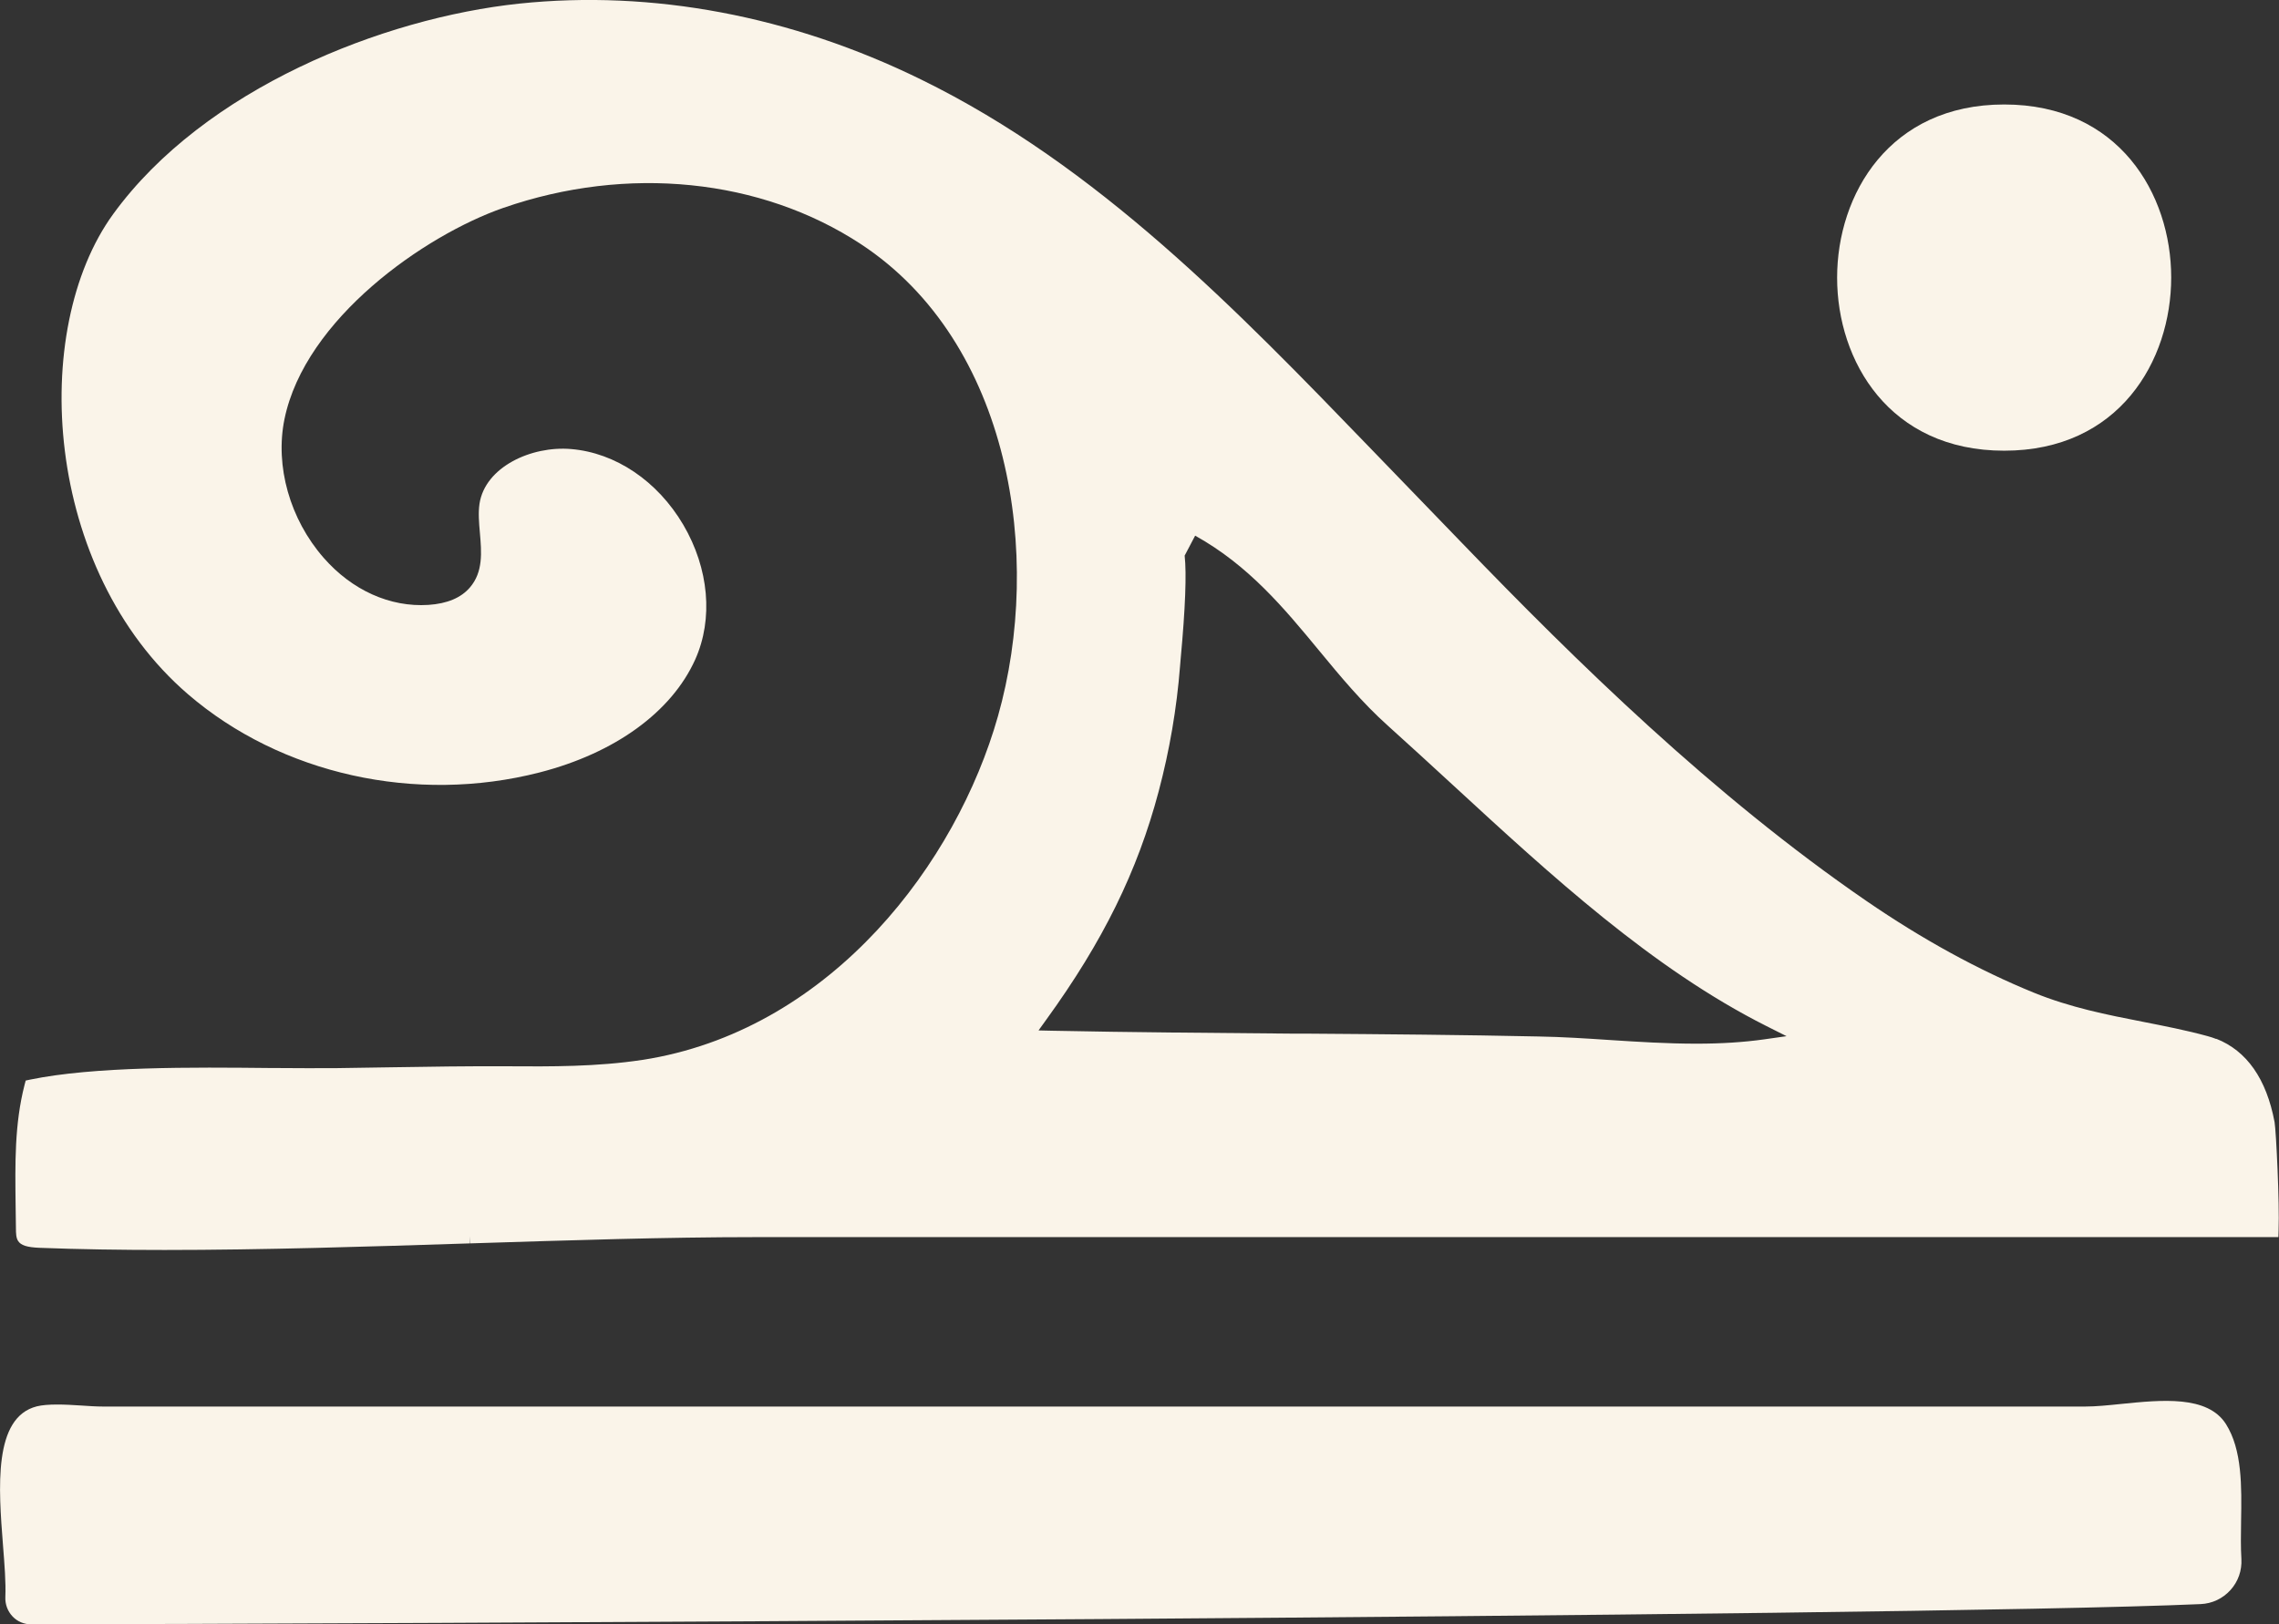
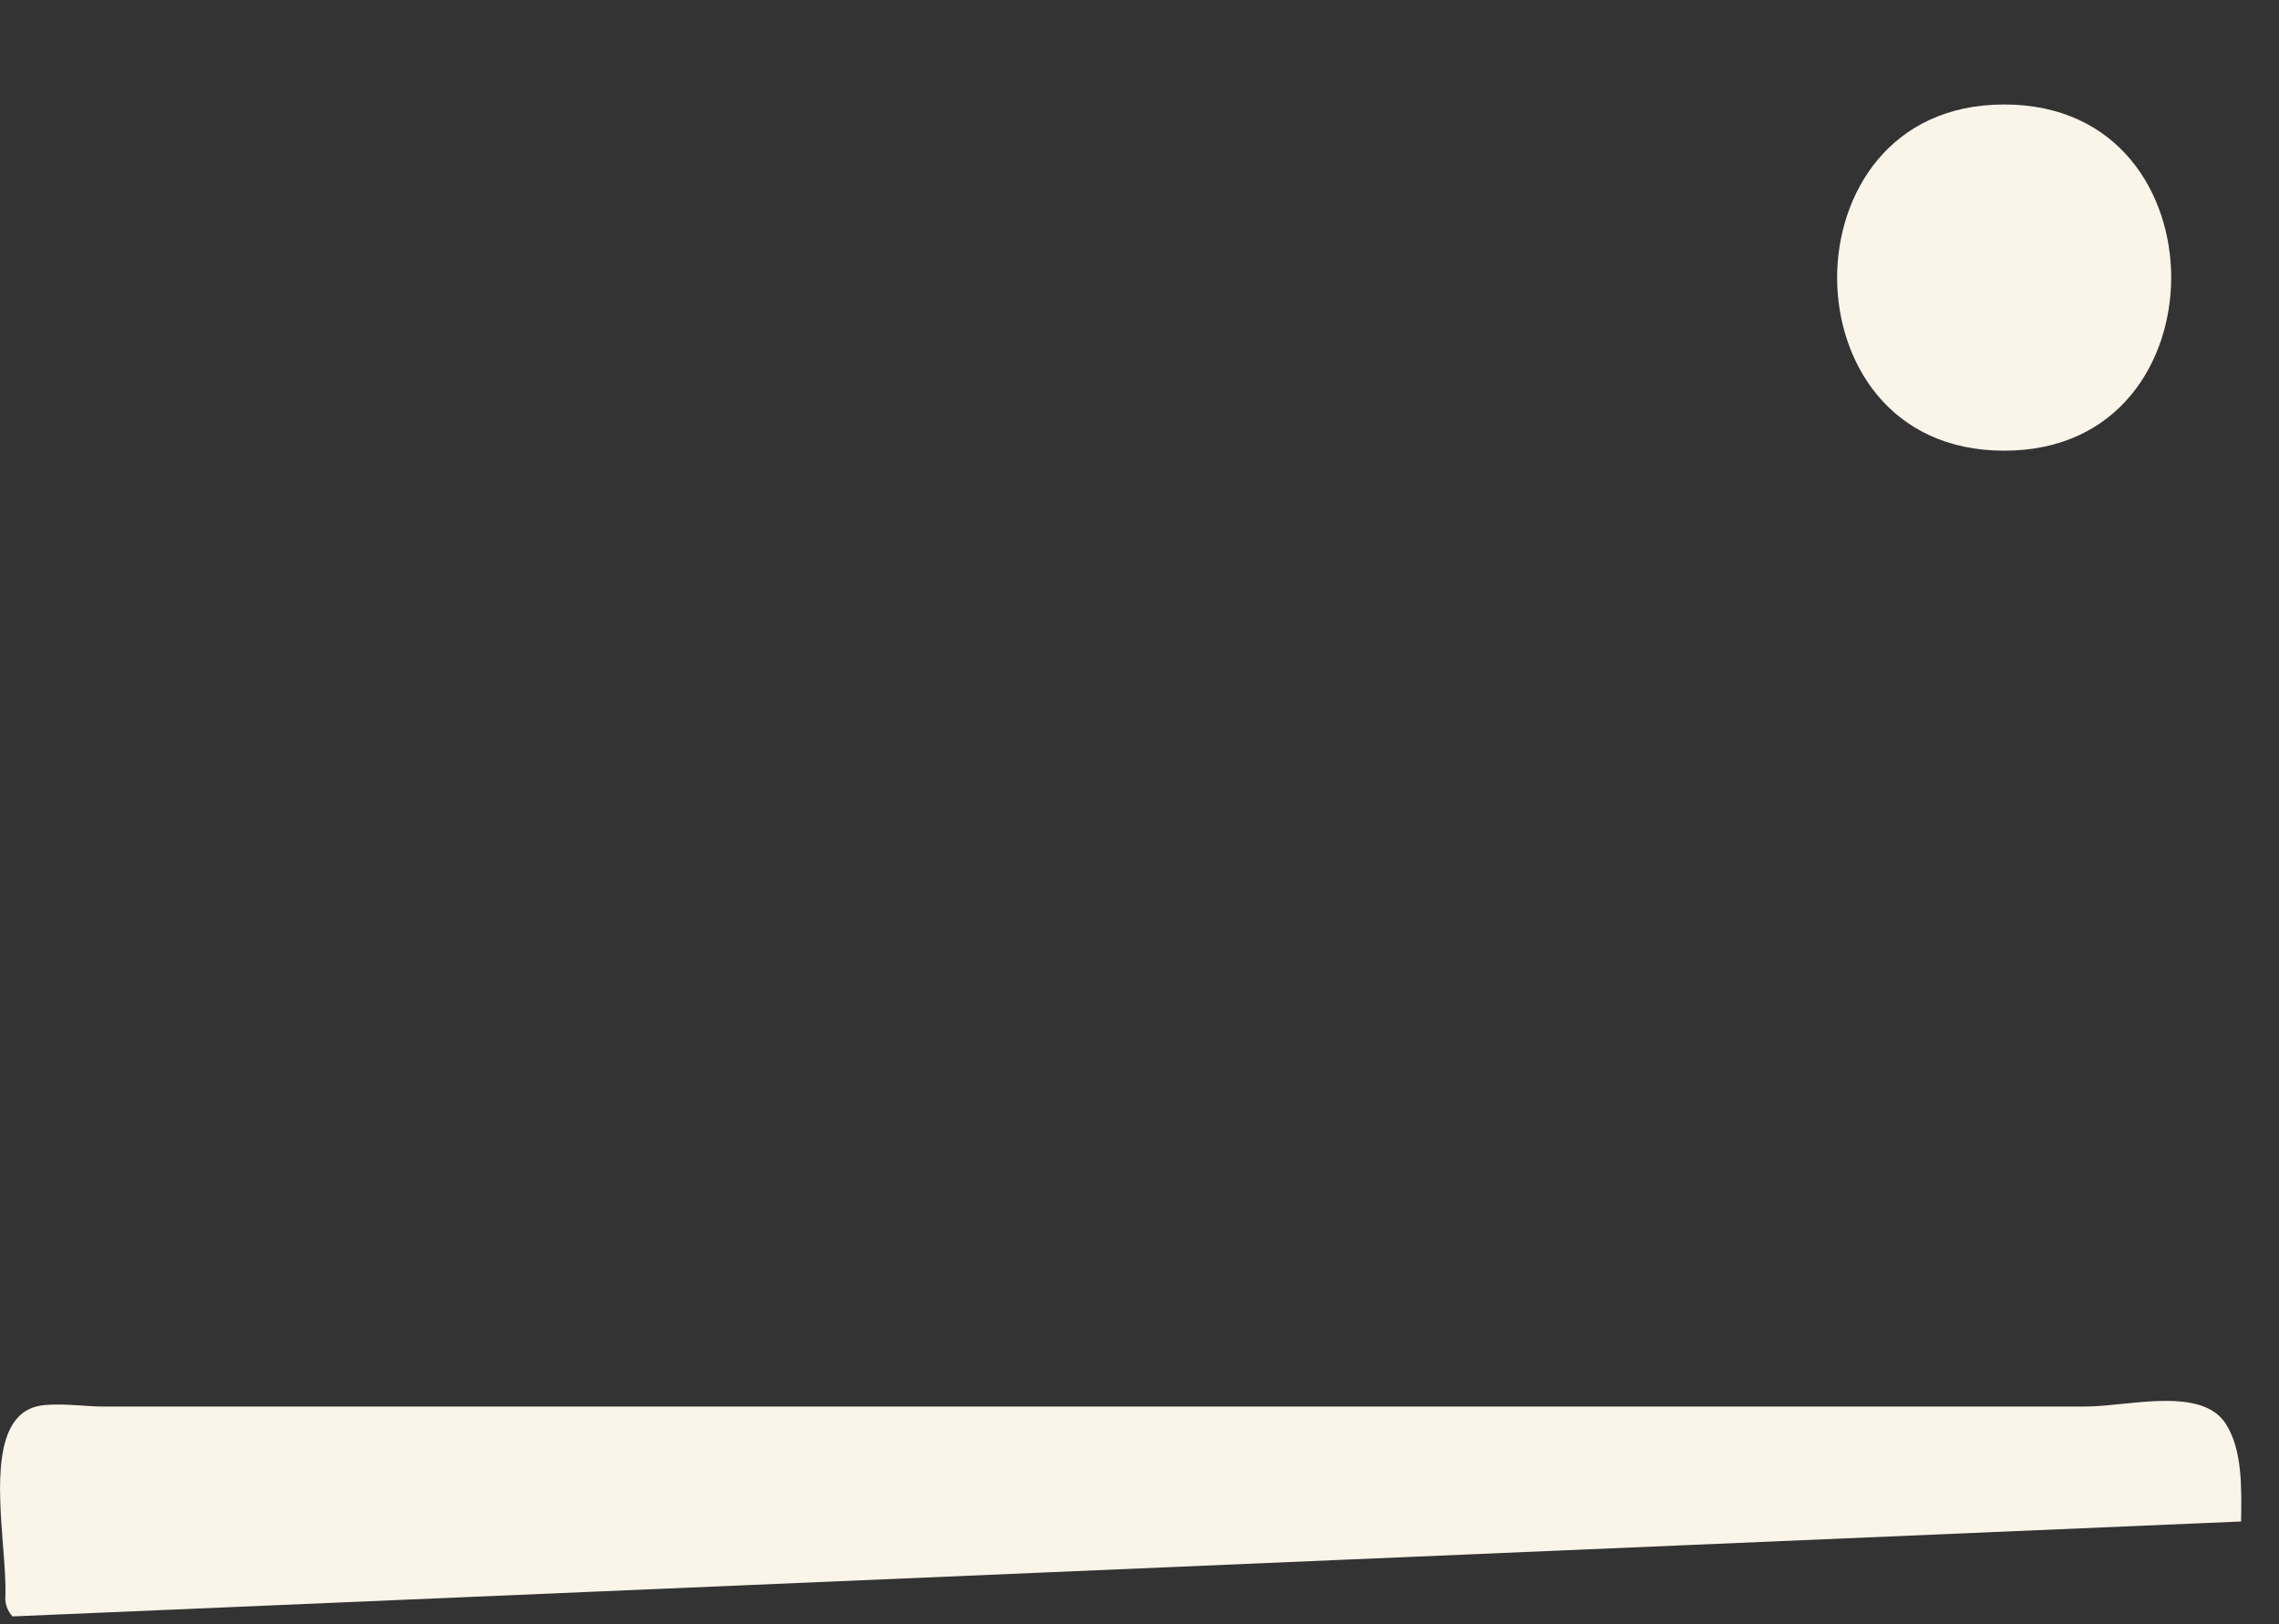
<svg xmlns="http://www.w3.org/2000/svg" viewBox="0 0 221.77 158.11" data-name="Layer 2" id="Layer_2">
  <rect x="0" y="0" width="221.77" height="158.11" fill="#333333" stroke="none" />
  <defs>
    <style>
      .cls-1 {
        fill: #faf4e9;
      }
    </style>
  </defs>
  <g data-name="Layer 1" id="Layer_1-2">
    <g>
      <path d="M195.03,43.87c11.17,0,16.25-8.74,16.25-16.86s-5.09-16.84-16.25-16.84-16.26,8.74-16.26,16.86,5.09,16.84,16.26,16.84Z" class="cls-1" />
-       <path d="M215.68,101.14c-.28-.11-.57-.21-.88-.29-2.08-.57-4.2-.98-6.27-1.39-3.48-.68-7.08-1.39-10.63-2.84-5.37-2.19-10.84-5.19-16.26-8.91-14.97-10.28-28.3-23.37-39.35-34.83l-8.85-9.16c-13.08-13.55-26.6-27.56-43.83-35.99C76.99,1.54,63.47-1,50.54.35c-13.27,1.4-30.64,8.27-39.52,20.48-8.2,11.28-6.78,34.65,7.28,46.75,9.05,7.79,22.16,10.7,34.2,7.61,7.33-1.88,12.85-5.88,15.15-10.99,1.78-3.96,1.34-8.86-1.16-13.12-2.51-4.26-6.59-7.01-10.92-7.37-3.87-.33-8.37,1.75-8.91,5.33-.13.88-.05,1.83.04,2.84.16,1.86.33,3.79-.97,5.3-.86,1.01-2.22,1.58-4.04,1.7-3.73.24-7.43-1.42-10.2-4.59-3.28-3.75-4.74-8.92-3.81-13.48,2-9.79,13.66-17.92,21.31-20.58,12.05-4.18,25.05-2.86,34.78,3.53,14.59,9.59,17.76,30.38,13.34,45.96-4.05,14.3-16.06,30.14-33.76,33.31-.28.05-.56.1-.85.14-4.41.67-8.86.65-13.17.62-3.8-.02-7.62.04-11.35.1-1.74.03-3.47.06-5.2.08-1.77.02-3.82,0-6.04-.01h-.38c-7.66-.08-17.2-.16-23.44,1.13l-.42.09-.11.42c-.98,3.82-.92,7.66-.87,11.72.01.74.02,1.47.03,2.22,0,.53.02.96.21,1.25.27.43.87.62,2.07.67,3.89.15,7.98.21,12.18.21,9.57,0,19.75-.32,29.7-.64v-.69s.03.69.03.69c9.82-.31,19.1-.61,27.72-.61h148.25l.02-.66c.1-2.68-.24-9.66-.39-10.53-.79-4.22-2.71-6.95-5.68-8.12ZM115.27,54.1l1.03-1.96c5.21,2.89,8.68,7.09,12.04,11.16,2.07,2.51,4.21,5.1,6.75,7.37,2.06,1.85,4.13,3.76,6.33,5.78,9.51,8.76,19.34,17.82,30.46,23.42l1.97.99-2.18.31c-1.99.28-4.15.42-6.59.42-2.86,0-5.72-.18-8.48-.36-2.26-.15-4.59-.3-6.88-.34-7.41-.16-14.71-.22-22.8-.28h-1.38c-7.6-.07-15.45-.12-23.16-.28l-1.32-.03.77-1.07c5.49-7.58,8.86-14.42,10.92-22.2,1.06-3.99,1.76-8.09,2.08-12.18l.06-.72c.46-4.95.58-8.31.39-10.03Z" class="cls-1" />
-       <path d="M218.08,148.1c.06-3.43.11-6.97-1.47-9.48-1.79-2.82-6.26-2.36-10.22-1.96-1.26.13-2.44.25-3.46.25H10c-.65,0-1.37-.05-2.12-.1-1.62-.11-3.27-.17-4.29.08-4.27,1.07-3.73,7.97-3.3,13.51.15,1.88.29,3.65.23,5.05-.03.71.22,1.38.7,1.89h0c.47.5,1.12.77,1.8.77,25.36-.03,182.01-.68,211.13-1.97,1.12-.05,2.15-.54,2.9-1.37.75-.83,1.12-1.9,1.06-3.02-.07-1.14-.05-2.35-.03-3.65Z" class="cls-1" />
+       <path d="M218.08,148.1c.06-3.43.11-6.97-1.47-9.48-1.79-2.82-6.26-2.36-10.22-1.96-1.26.13-2.44.25-3.46.25H10c-.65,0-1.37-.05-2.12-.1-1.62-.11-3.27-.17-4.29.08-4.27,1.07-3.73,7.97-3.3,13.51.15,1.88.29,3.65.23,5.05-.03.71.22,1.38.7,1.89h0Z" class="cls-1" />
    </g>
  </g>
</svg>